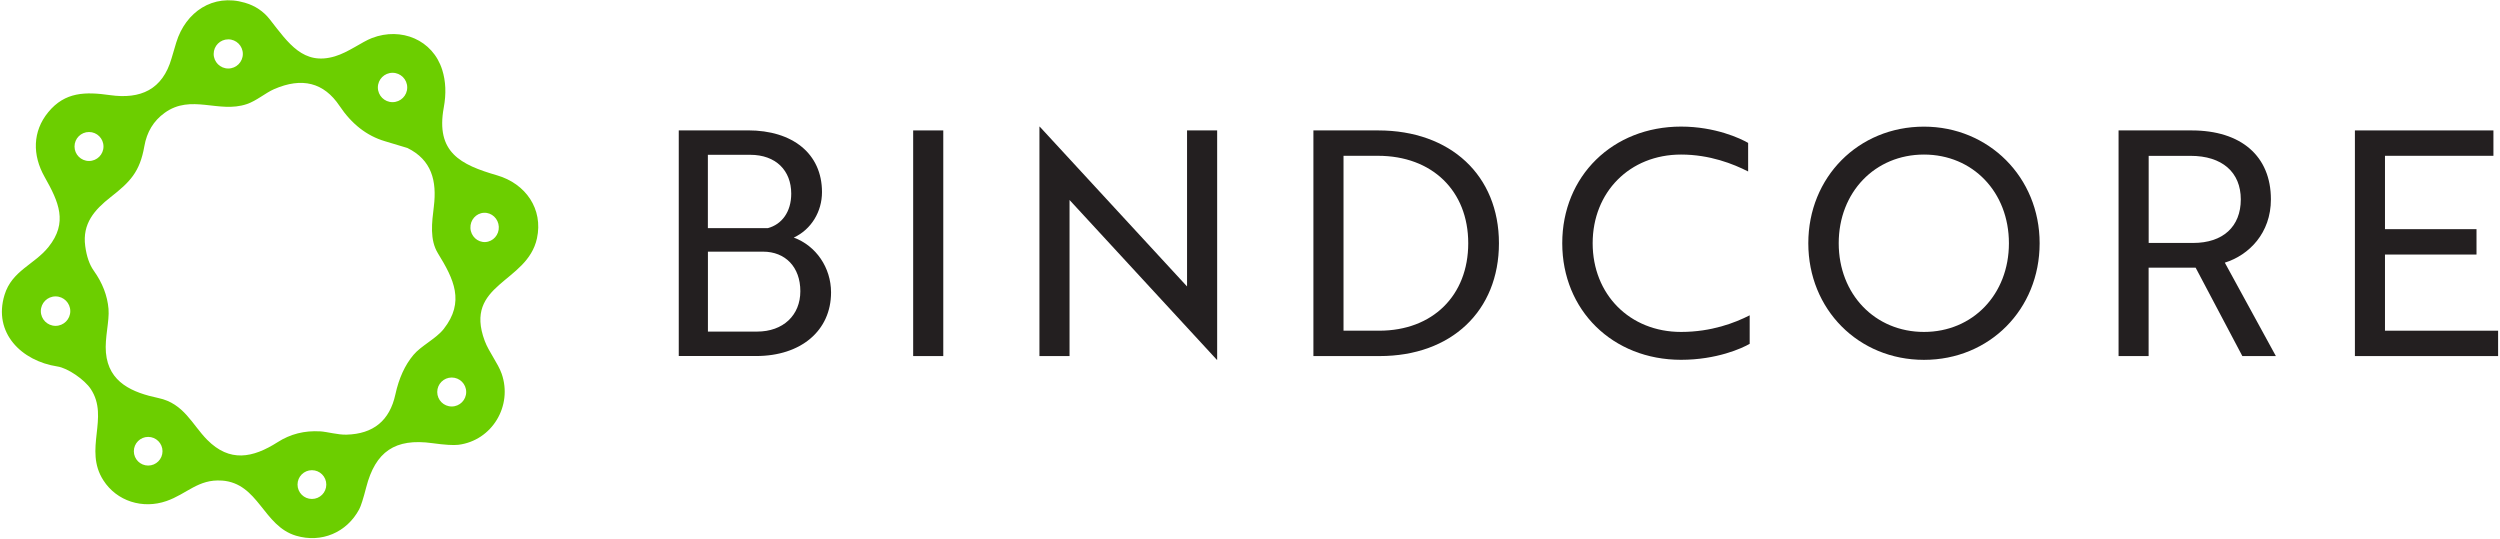
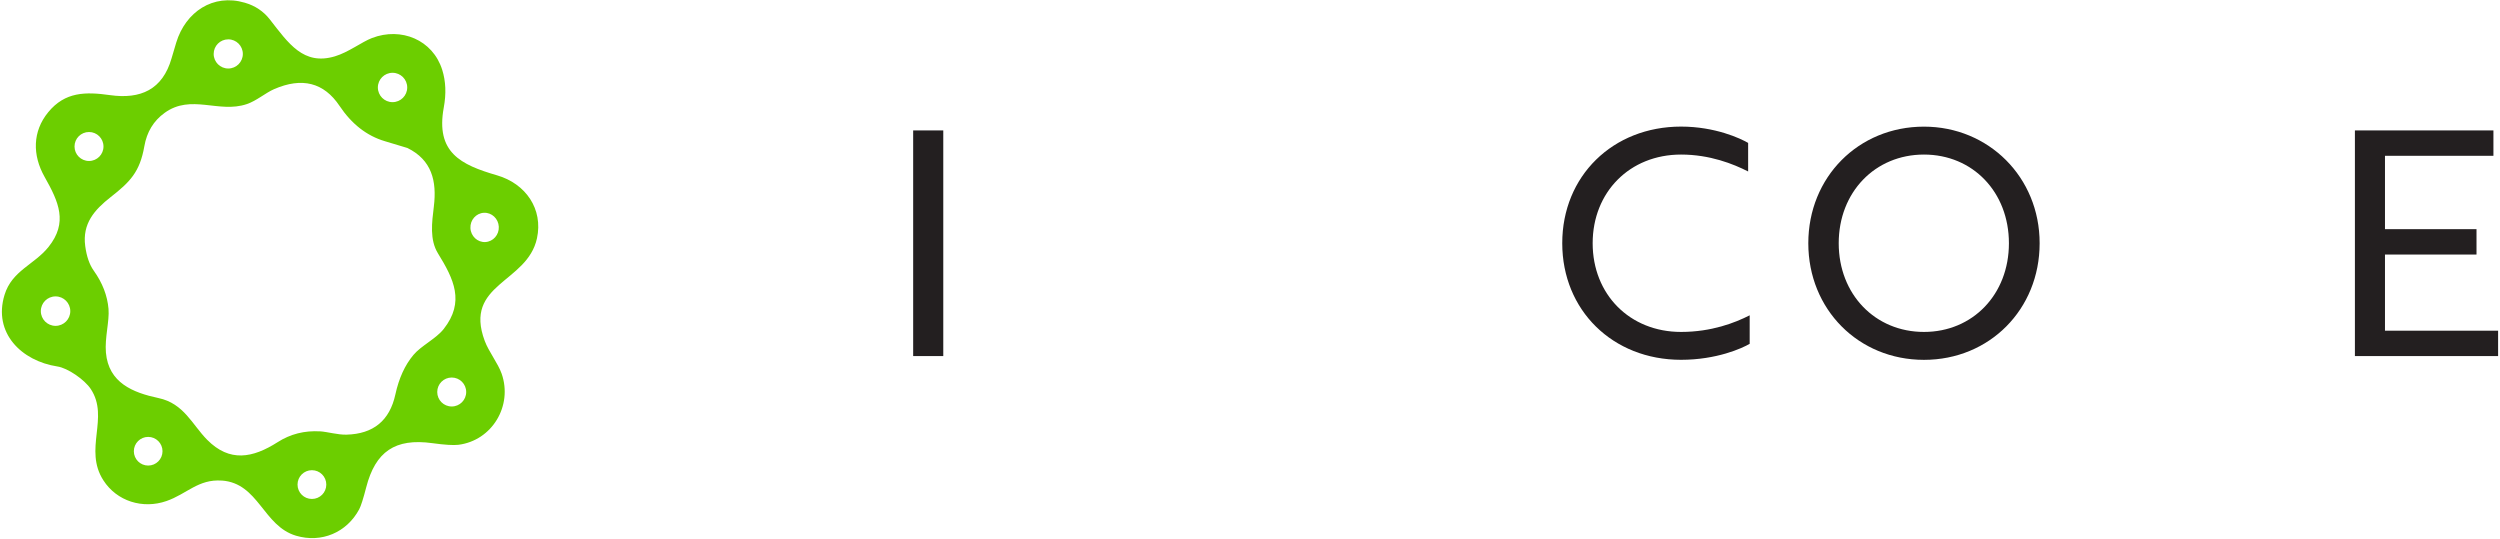
<svg xmlns="http://www.w3.org/2000/svg" width="1228" height="265" viewBox="0 0 1228 265" fill="none">
  <path d="M108.941 236.067C97.402 235.236 91.779 242.643 81.756 246.114C70.095 250.173 57.383 246.212 50.783 235.945C40.955 220.715 53.839 205.167 44.622 191.135C41.567 186.49 33.279 180.769 28.194 180.012C10.52 177.298 -3.488 163.51 2.232 144.833C5.875 132.928 16.876 129.994 23.819 121.316C33.45 109.288 28.903 99.29 21.912 86.896C15.825 76.139 15.996 64.527 23.647 55.164C31.959 44.995 42.104 45.044 54.059 46.73C69.02 48.833 79.85 44.066 84.274 28.64C85.008 26.073 85.766 23.482 86.572 20.891C91.168 5.856 104.614 -3.262 120.259 1.334C125.32 2.8 129.402 5.538 132.507 9.499C141.674 21.233 149.033 32.331 164.531 27.662C171.205 25.658 177.659 20.622 182.744 18.666C197.094 13.19 212.568 19.57 217.213 34.287C218.973 39.861 219.242 46.07 217.971 52.866C213.962 74.819 226.161 80.906 244.129 86.113C258.259 90.22 266.864 102.688 263.759 117.062C258.992 139.088 227.554 139.235 238.115 167.495C240.071 172.727 244.618 178.471 246.402 183.532C251.951 199.373 241.66 216.437 225.134 218.49C222.689 218.783 218.436 218.515 212.373 217.683C194.063 215.141 184.406 221.839 179.884 239.367C178.441 244.965 177.292 248.535 176.461 250.124C170.35 261.589 157.907 266.845 145.439 263.153C129.158 258.338 127.129 237.338 108.941 236.043V236.067ZM119.281 26.489C119.281 22.529 116.079 19.326 112.119 19.326C108.158 19.326 104.956 22.529 104.956 26.489C104.956 30.449 108.158 33.652 112.119 33.652C116.079 33.652 119.281 30.449 119.281 26.489ZM200.028 42.966C200.028 38.981 196.801 35.754 192.816 35.754C188.831 35.754 185.604 38.981 185.604 42.966C185.604 46.95 188.831 50.177 192.816 50.177C196.801 50.177 200.028 46.95 200.028 42.966ZM157.222 211.865C160.816 212.11 166.047 213.625 170.179 213.503C183.404 213.161 191.422 206.585 194.209 193.75C195.945 185.781 198.903 179.303 203.108 174.316C206.848 169.842 214.182 166.371 217.922 161.628C228.459 148.256 222.885 137.059 215.135 124.47C211.004 117.771 212.128 109.386 213.106 101.441C214.646 88.851 212.055 78.559 200.125 72.692C200.052 72.668 196.336 71.543 189.002 69.343C180.153 66.703 172.745 60.934 166.781 52.011C159.104 40.545 148.372 37.807 134.609 43.797C130.429 45.63 125.955 49.542 121.237 51.131C107.4 55.824 93.882 45.972 80.803 55.482C75.425 59.394 72.124 64.821 70.902 71.837C68.677 84.549 63.813 89.414 54.352 96.821C46.383 103.079 40.393 109.826 41.86 120.852C42.544 125.961 43.938 129.994 46.065 132.977C50.343 138.966 52.739 145.2 53.301 151.703C53.814 157.765 51.394 165.906 52.03 173.191C53.325 188.006 65.182 192.846 77.869 195.535C90.361 198.175 94.395 208.589 101.753 216.021C112.803 227.193 124.122 224.993 136.369 217.194C142.628 213.185 149.595 211.425 157.271 211.89L157.222 211.865ZM50.832 71.959C50.832 68.023 47.654 64.845 43.718 64.845C39.782 64.845 36.604 68.023 36.604 71.959C36.604 75.895 39.782 79.073 43.718 79.073C47.654 79.073 50.832 75.895 50.832 71.959ZM238.384 118.896C242.222 118.7 245.204 115.351 245.009 111.366C244.813 107.406 241.537 104.326 237.699 104.521C233.861 104.717 230.879 108.066 231.074 112.051C231.27 116.011 234.546 119.091 238.384 118.896ZM34.526 152.827C34.526 148.843 31.299 145.591 27.29 145.591C23.281 145.591 20.054 148.818 20.054 152.827C20.054 156.812 23.281 160.063 27.29 160.063C31.275 160.063 34.526 156.837 34.526 152.827ZM228.996 192.553C228.996 188.617 225.818 185.439 221.883 185.439C217.947 185.439 214.769 188.617 214.769 192.553C214.769 196.488 217.947 199.666 221.883 199.666C225.818 199.666 228.996 196.488 228.996 192.553ZM79.825 221.644C79.825 217.757 76.671 214.603 72.784 214.603C68.898 214.603 65.744 217.757 65.744 221.644C65.744 225.531 68.898 228.684 72.784 228.684C76.671 228.684 79.825 225.531 79.825 221.644ZM160.278 238.023C160.278 234.111 157.124 230.958 153.213 230.958C149.301 230.958 146.148 234.111 146.148 238.023C146.148 241.934 149.301 245.088 153.213 245.088C157.124 245.088 160.278 241.934 160.278 238.023Z" fill="#6CCE00" />
-   <path d="M408.212 143.636C408.212 162.41 393.446 174.878 371.42 174.878H333.406V64.038H367.436C389.291 64.038 403.763 75.43 403.763 94.376C403.763 103.91 398.531 112.686 389.902 116.696C400.829 120.705 408.212 131.461 408.212 143.636ZM377.116 112.075C384.035 110.242 388.655 104.081 388.655 95.134C388.655 83.742 381.101 76.041 368.487 76.041H347.707V112.075H377.116ZM347.707 162.875H371.885C384.67 162.875 393.129 154.881 393.129 143.024C393.129 131.168 385.746 123.614 374.818 123.614H347.732V162.875H347.707Z" fill="#231F20" />
  <path d="M448.548 174.902V64.063H463.338V174.902H448.548Z" fill="#231F20" />
-   <path d="M597.72 176.736L528.904 102.077L525.359 98.239V174.902H510.569V62.205H510.716L579.532 136.864L583.077 140.702V64.038H597.867V176.736H597.72Z" fill="#231F20" />
-   <path d="M645.146 174.902V64.063H676.999C712.568 64.063 736.281 86.236 736.281 119.483C736.281 152.73 712.886 174.902 677.635 174.902H645.146ZM659.936 76.53V162.435H677.488C703.67 162.435 721.198 145.2 721.198 119.483C721.198 93.765 703.499 76.53 676.852 76.53H659.911H659.936Z" fill="#231F20" />
  <path d="M858.684 84.231C851.448 80.54 839.909 75.919 825.73 75.919C800.477 75.919 782.314 94.401 782.314 119.483C782.314 144.564 800.477 163.046 825.73 163.046C840.667 163.046 852.206 158.572 859.442 154.881V168.889C855.75 171.04 843.283 176.736 825.73 176.736C792.165 176.736 767.377 152.412 767.377 119.458C767.377 86.504 792.165 62.18 825.73 62.18C842.525 62.18 854.968 68.023 858.684 70.199V84.207V84.231Z" fill="#231F20" />
  <path d="M945.053 62.205C976.76 62.205 1001.87 86.993 1001.87 119.483C1001.87 151.972 977.224 176.76 945.053 176.76C912.882 176.76 888.24 151.972 888.24 119.483C888.24 86.993 912.882 62.205 945.053 62.205ZM945.053 163.046C969.059 163.046 986.783 144.564 986.783 119.483C986.783 94.401 969.084 75.919 945.053 75.919C921.022 75.919 903.176 94.401 903.176 119.483C903.176 144.564 921.047 163.046 945.053 163.046Z" fill="#231F20" />
-   <path d="M1076.52 64.063C1100.85 64.063 1115.47 76.677 1115.47 97.921C1115.47 114.544 1104.69 125.325 1092.83 129.017L1117.91 174.902H1101.44L1078.5 131.486H1055.4V174.902H1040.64V64.063H1076.5H1076.52ZM1055.43 76.53V119.336H1077.28C1091.9 119.336 1100.68 111.342 1100.68 97.945C1100.68 84.549 1091.44 76.555 1076.04 76.555H1055.4L1055.43 76.53Z" fill="#231F20" />
  <path d="M1156.73 174.902V64.063H1224.77V76.53H1171.5V112.564H1216.46V125.032H1171.5V162.435H1227.07V174.902H1156.71H1156.73Z" fill="#231F20" />
</svg>